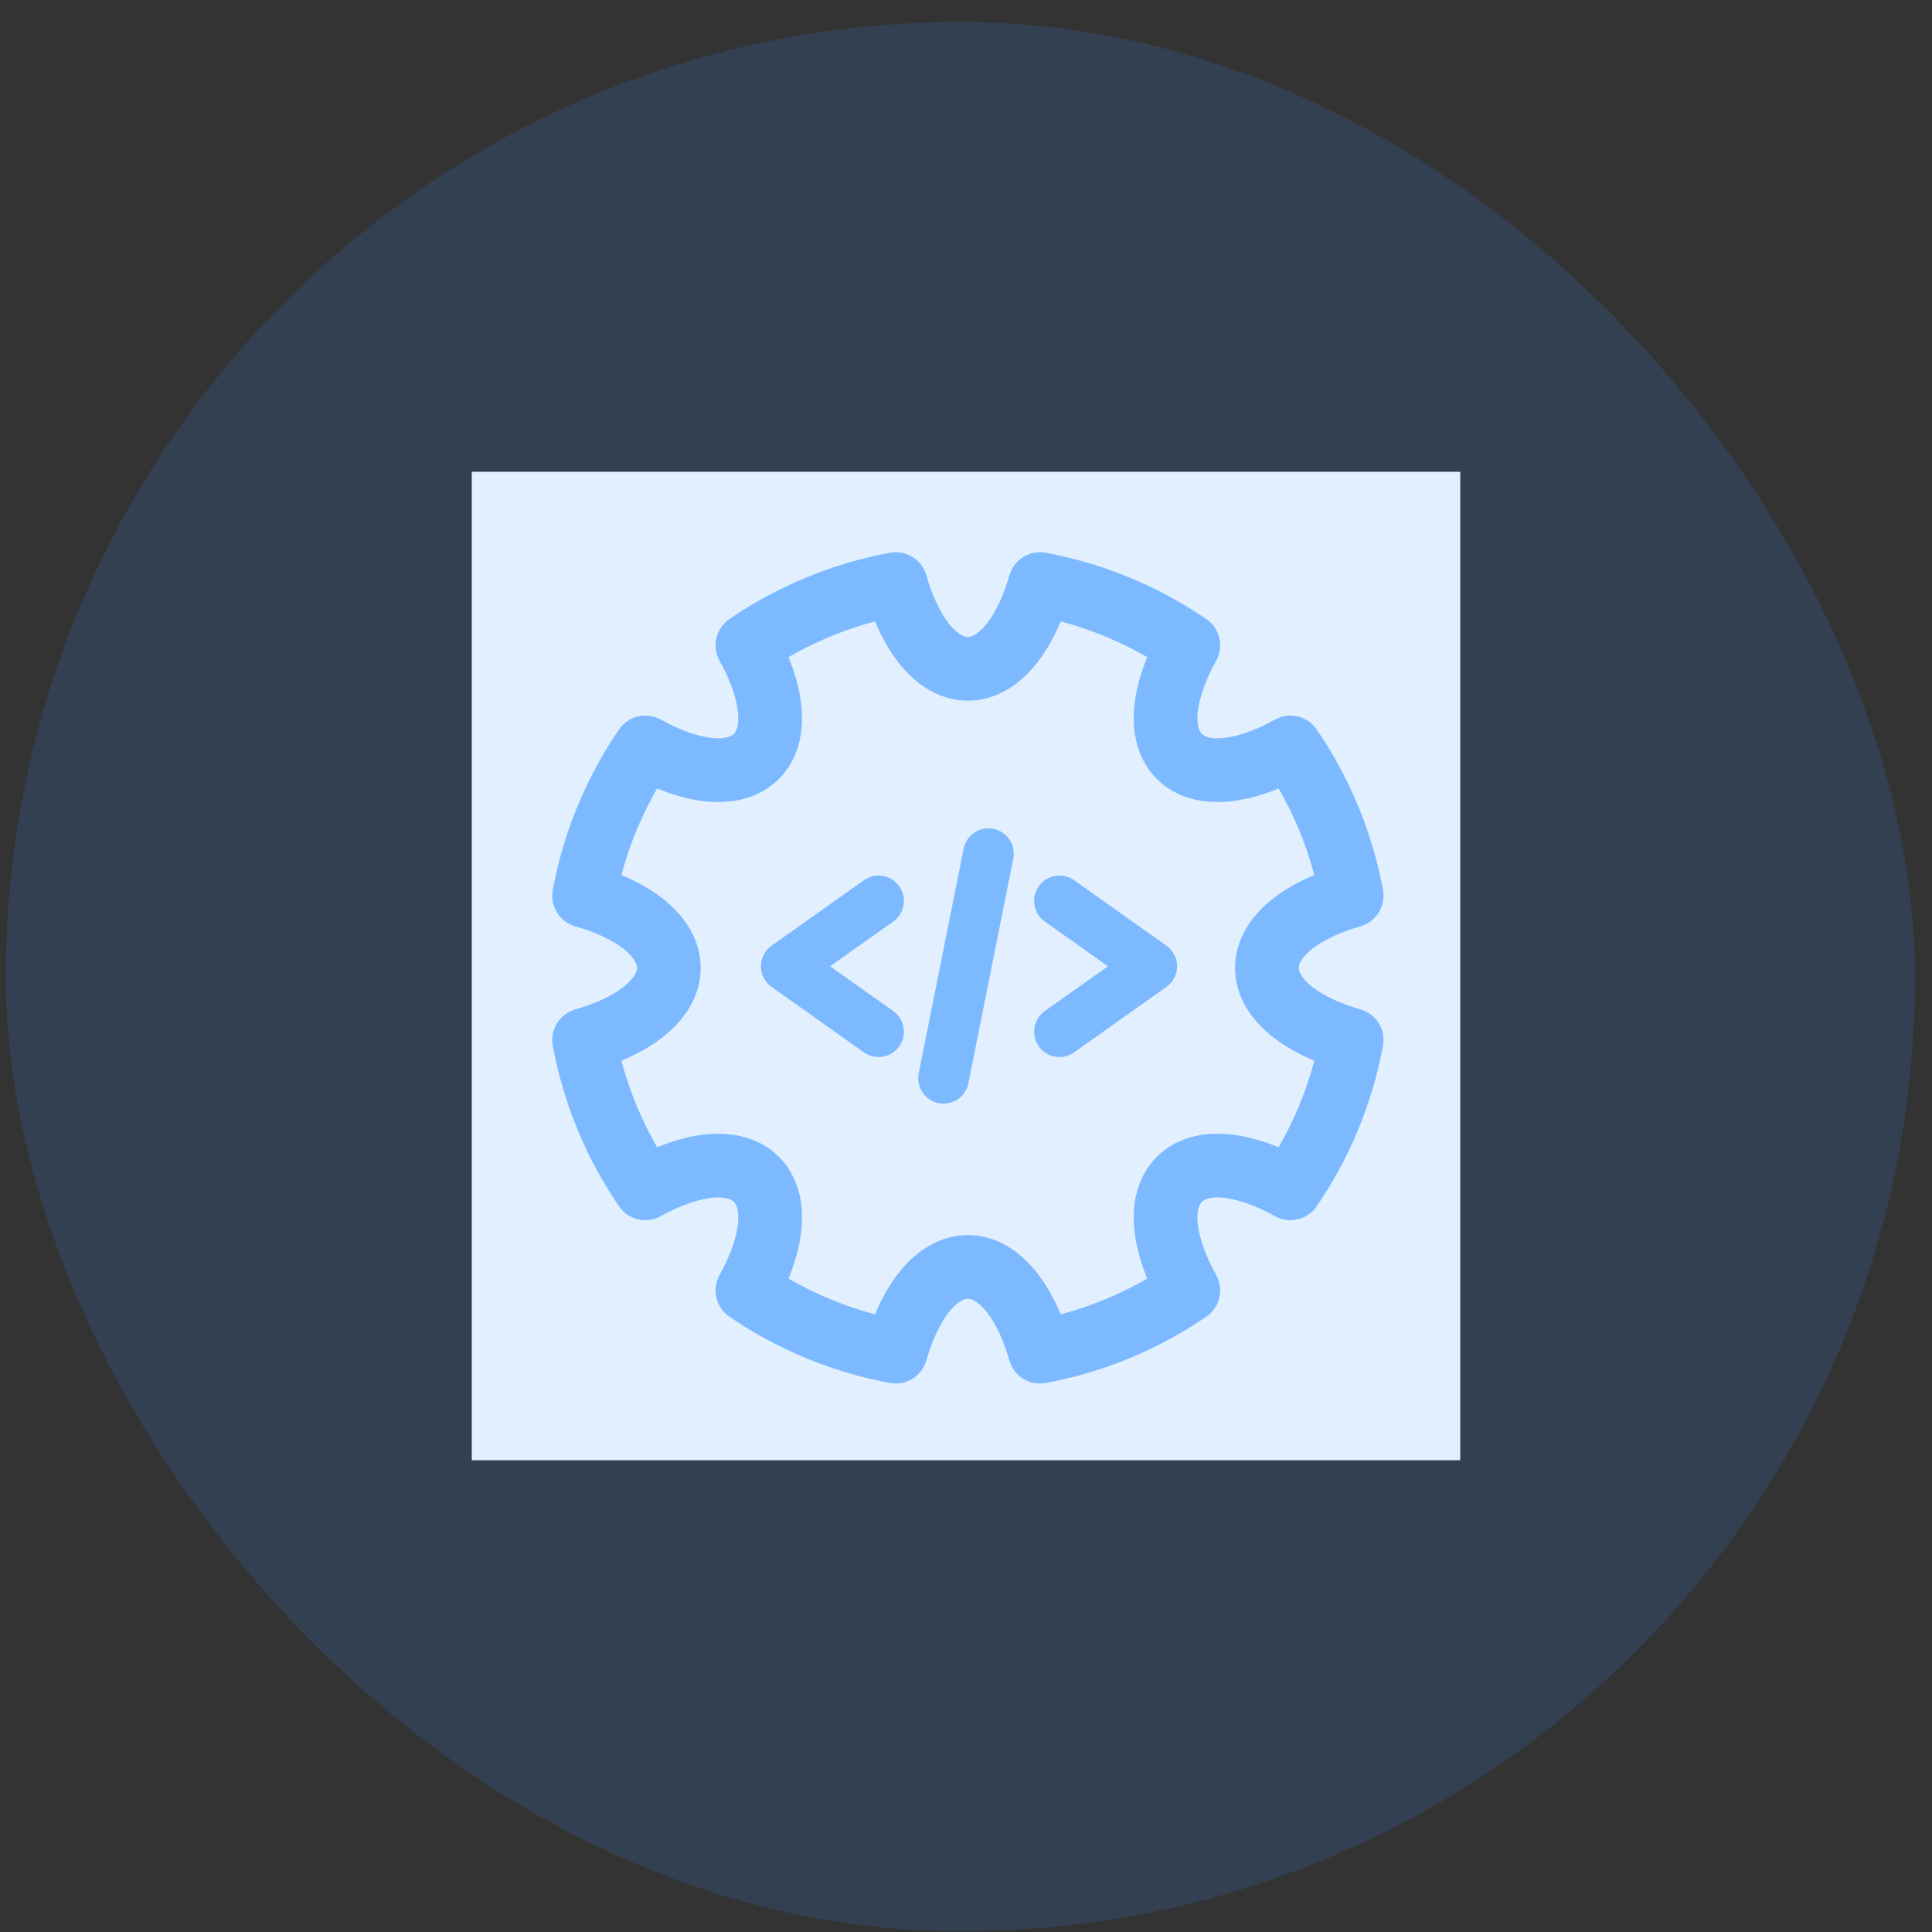
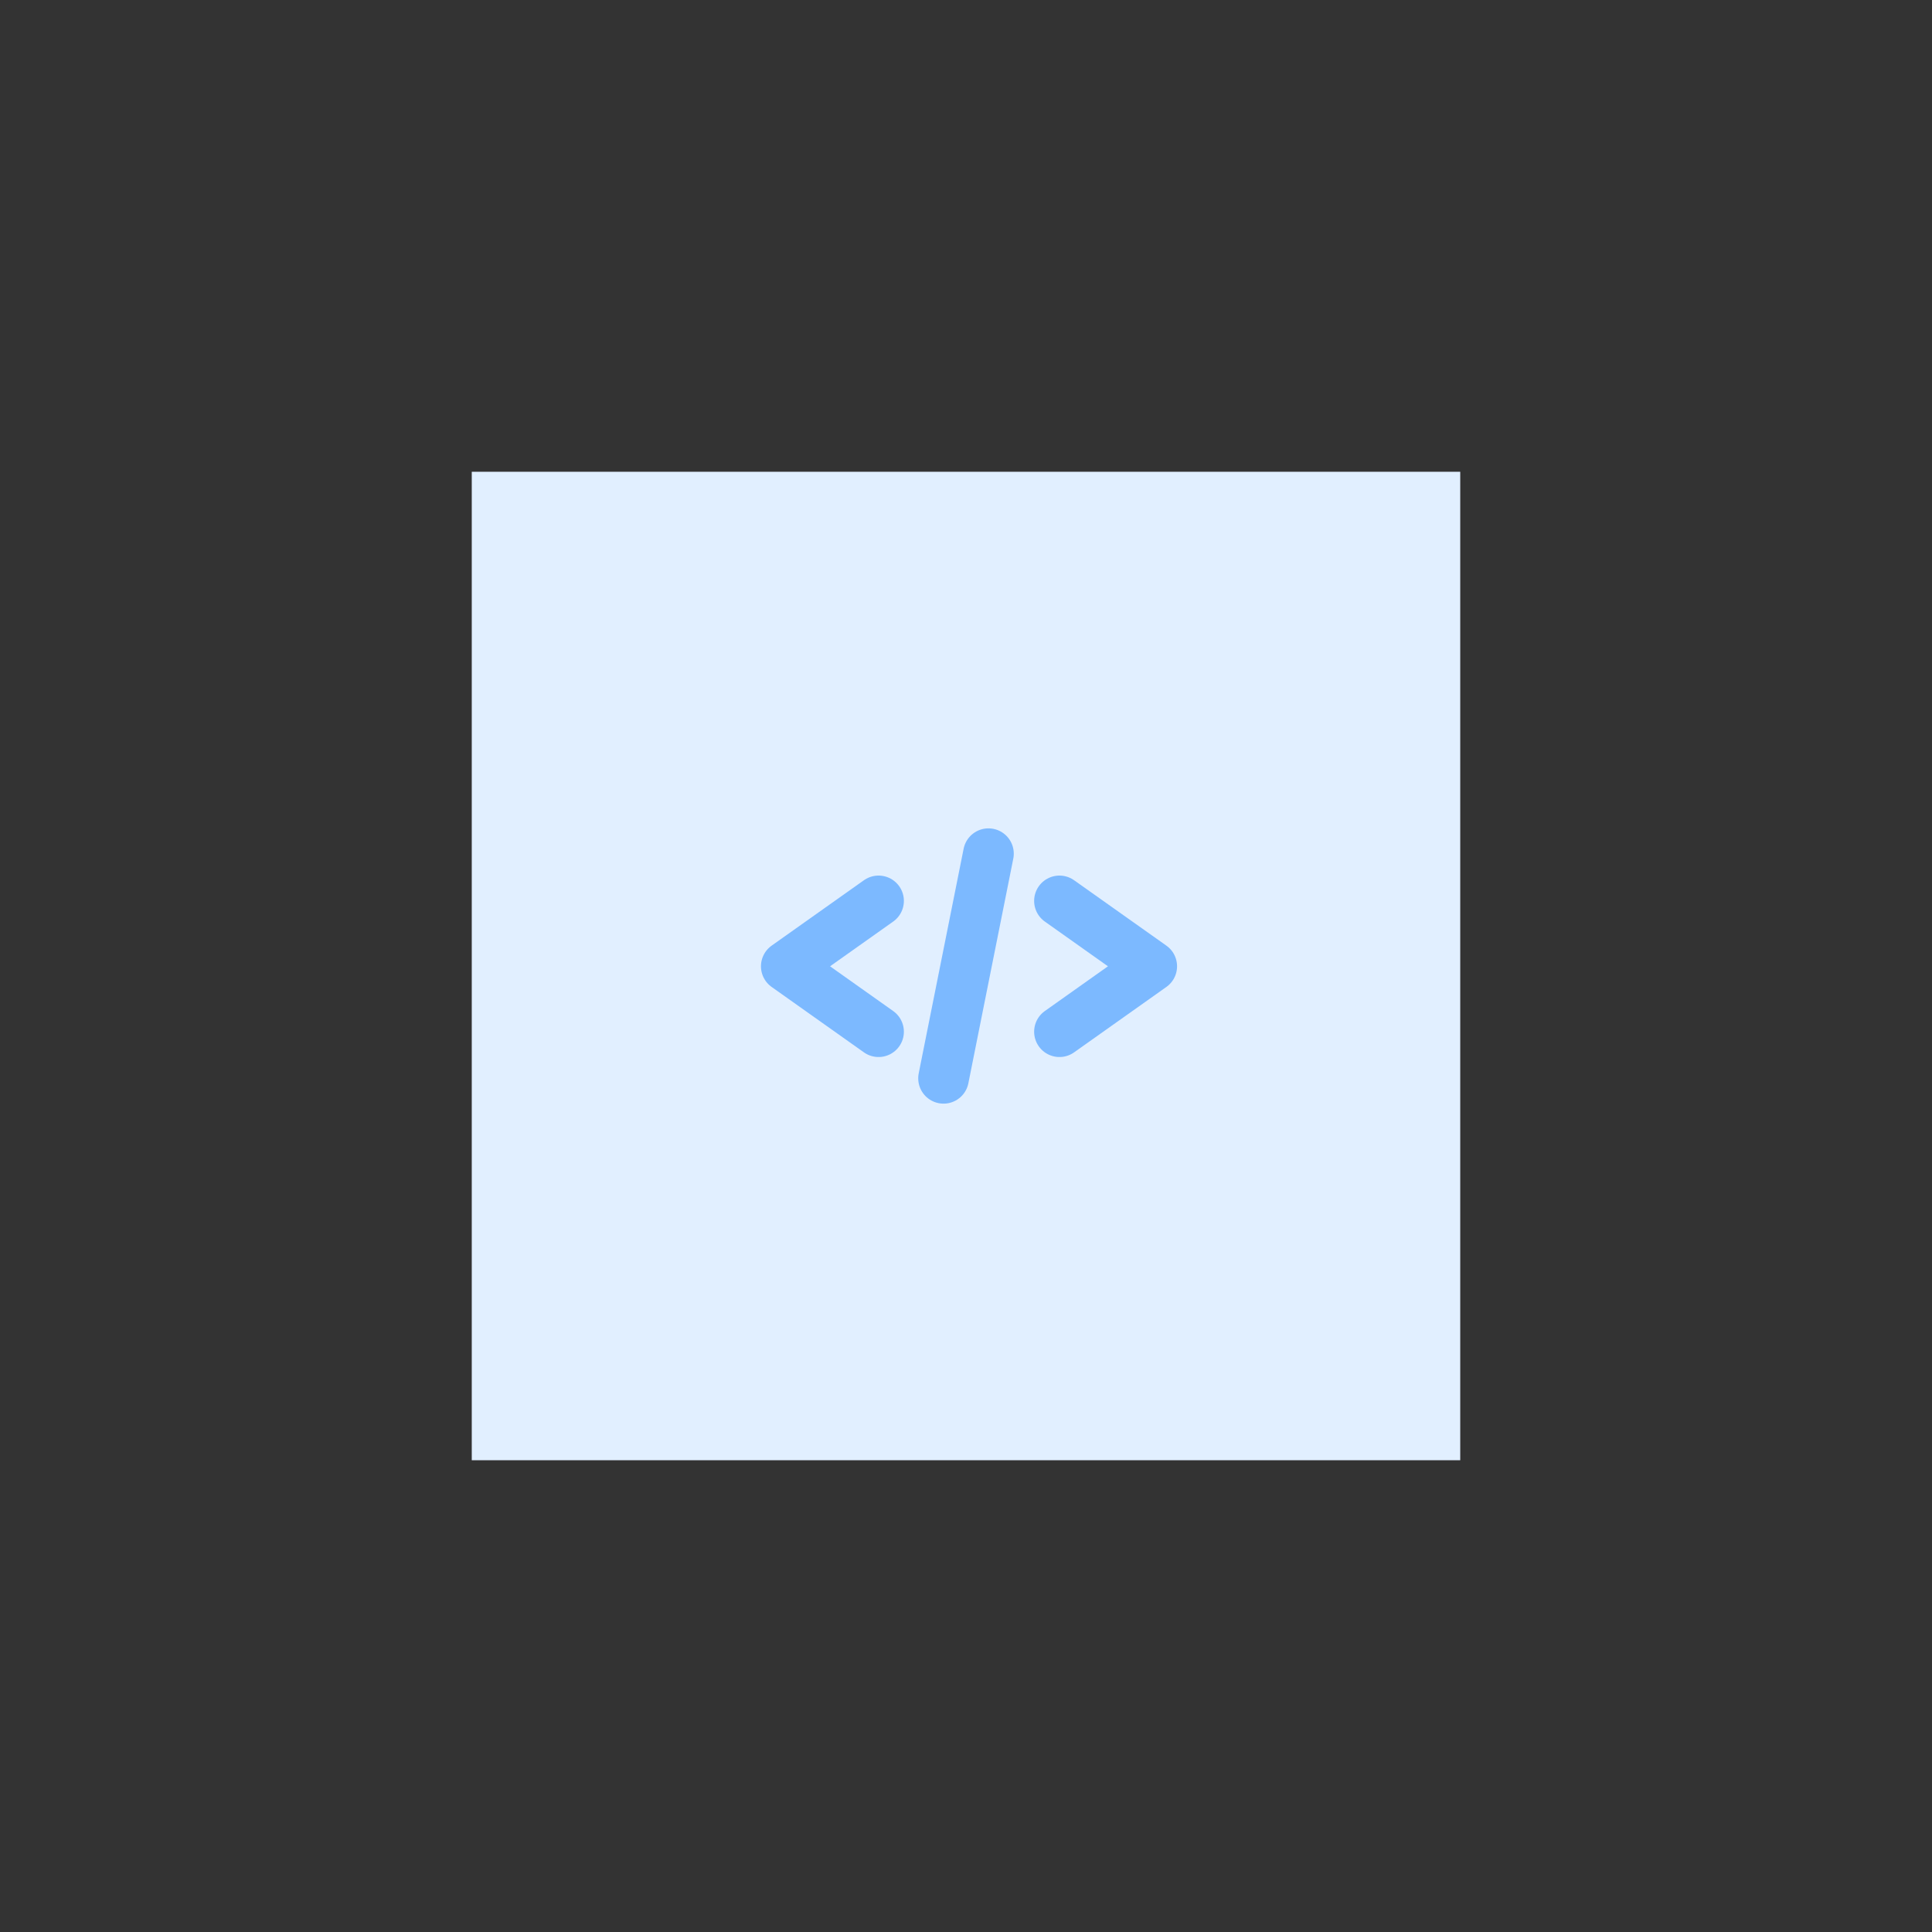
<svg xmlns="http://www.w3.org/2000/svg" width="86" height="86" viewBox="0 0 86 86" fill="none">
  <rect x="0" y="0" width="86" height="86" fill="#333333" stroke="none" />
-   <rect x="0.256" y="0.98" width="84.99" height="84.99" rx="42.495" fill="#3391FF" fill-opacity="0.15" />
  <rect width="44" height="44" transform="translate(21 21)" fill="#E1EFFF" />
-   <path d="M56.396 43.083C56.396 41.701 57.925 40.51 60.167 39.871C59.716 37.459 58.776 35.222 57.439 33.272C55.401 34.408 53.474 34.648 52.496 33.67C51.518 32.691 51.758 30.765 52.894 28.727C50.944 27.391 48.707 26.451 46.296 26C45.657 28.242 44.466 29.771 43.083 29.771C41.701 29.771 40.51 28.242 39.871 26C37.459 26.451 35.222 27.391 33.272 28.727C34.408 30.765 34.648 32.692 33.67 33.67C32.691 34.649 30.765 34.409 28.727 33.272C27.391 35.222 26.451 37.46 26 39.871C28.242 40.51 29.771 41.701 29.771 43.083C29.771 44.466 28.242 45.657 26 46.296C26.451 48.708 27.391 50.945 28.727 52.895C30.765 51.759 32.691 51.519 33.67 52.497C34.648 53.475 34.408 55.401 33.272 57.44C35.222 58.776 37.459 59.716 39.871 60.167C40.51 57.925 41.701 56.396 43.083 56.396C44.466 56.396 45.657 57.925 46.296 60.167C48.708 59.716 50.945 58.776 52.895 57.44C51.759 55.402 51.519 53.475 52.497 52.497C53.475 51.519 55.402 51.759 57.44 52.895C58.776 50.945 59.716 48.708 60.167 46.296C57.925 45.657 56.396 44.466 56.396 43.083Z" stroke="#7CB9FF" stroke-width="2.836" stroke-miterlimit="10" stroke-linecap="round" stroke-linejoin="round" />
  <path d="M47.16 40.102L51.268 43.013L47.16 45.925" stroke="#7CB9FF" stroke-width="2.254" stroke-miterlimit="10" stroke-linecap="round" stroke-linejoin="round" />
  <path d="M39.108 40.102L35 43.013L39.108 45.925" stroke="#7CB9FF" stroke-width="2.254" stroke-miterlimit="10" stroke-linecap="round" stroke-linejoin="round" />
  <path d="M44 38L42 48" stroke="#7CB9FF" stroke-width="2.254" stroke-miterlimit="10" stroke-linecap="round" stroke-linejoin="round" />
</svg>